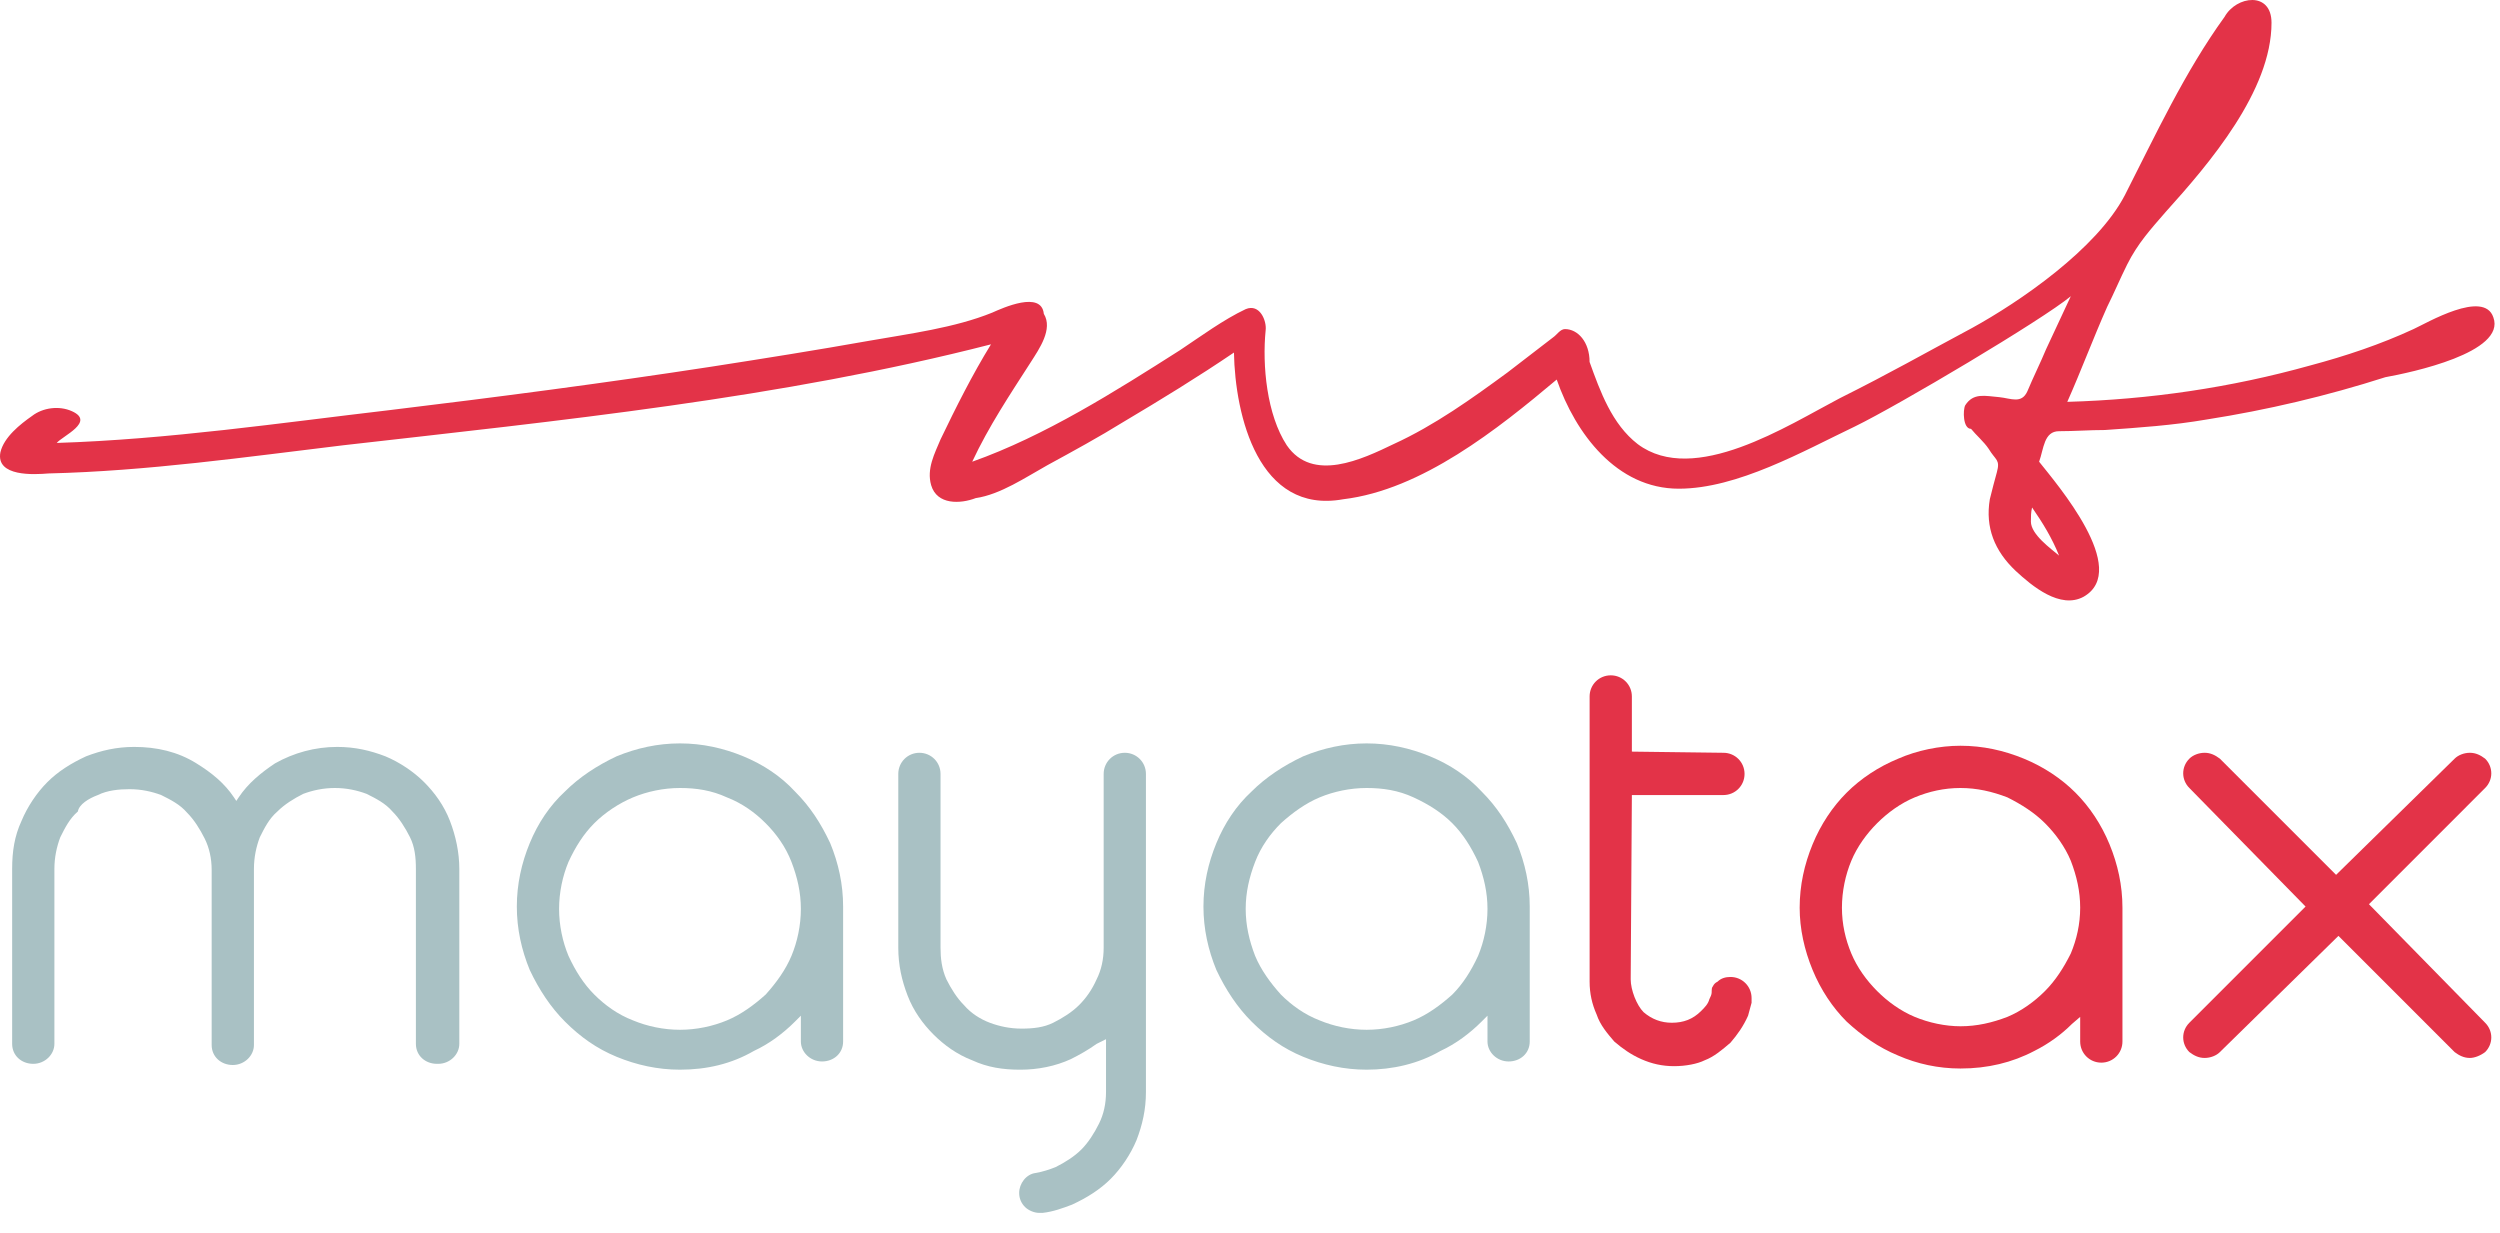
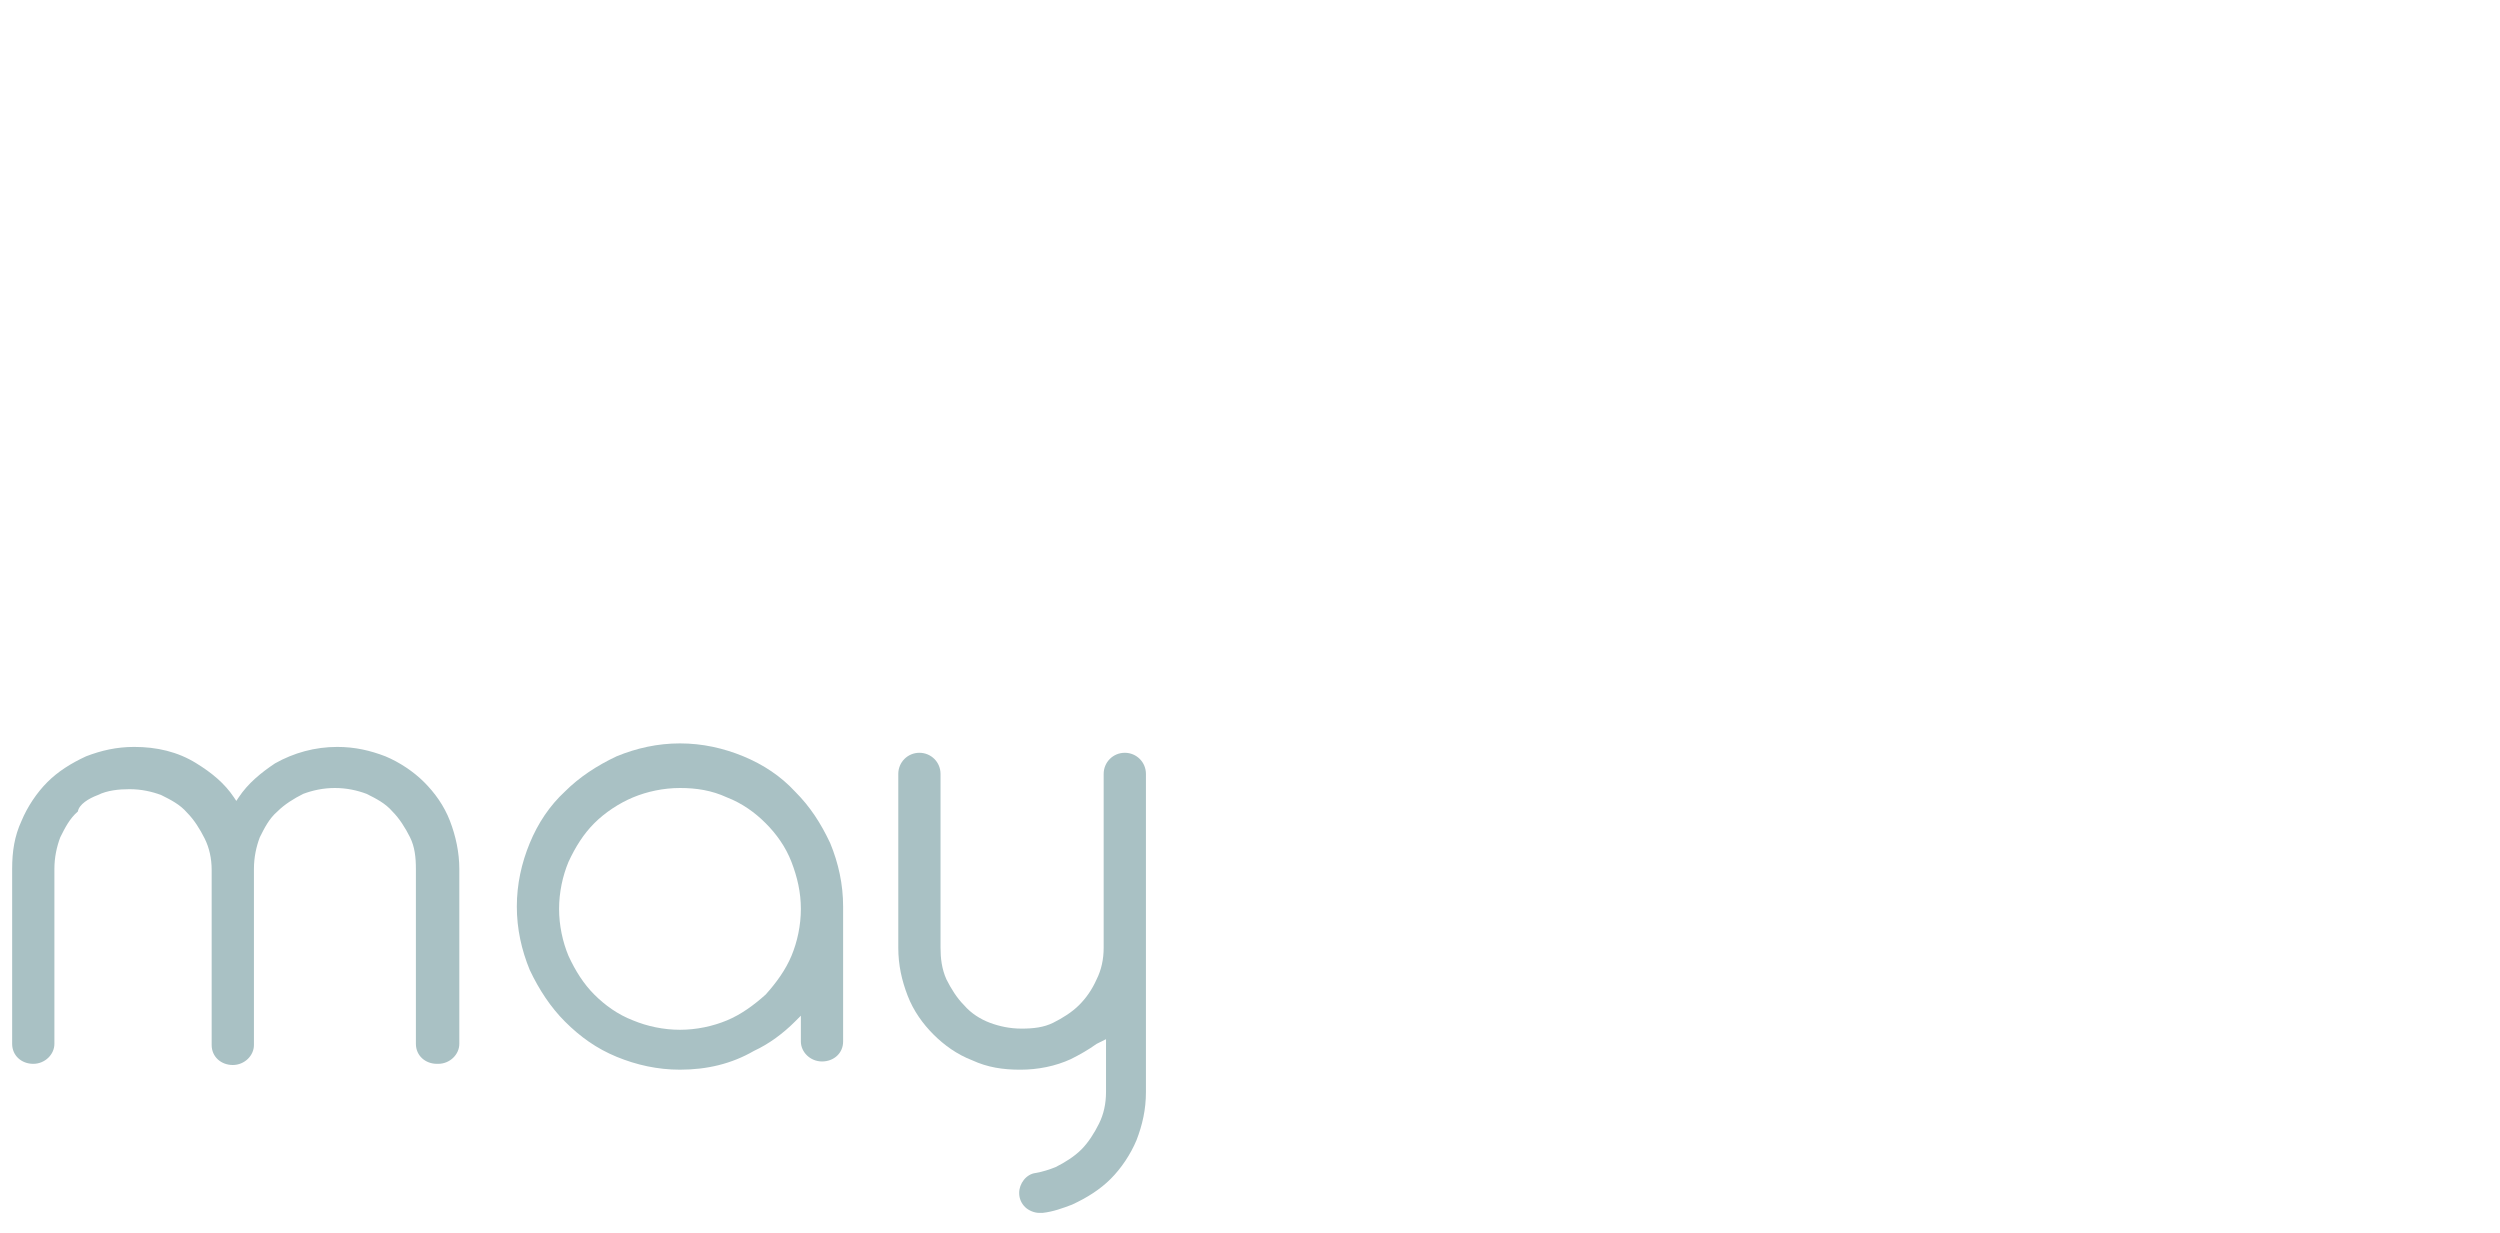
<svg xmlns="http://www.w3.org/2000/svg" width="150" height="74" viewBox="0 0 150 74" fill="none">
-   <path d="M149.601 19.041C149.037 17.351 145.587 19.393 144.812 19.745C142.84 20.66 140.727 21.365 138.615 21.928C133.826 23.266 128.967 23.97 124.037 24.111C124.882 22.21 125.587 20.308 126.432 18.407C126.854 17.562 127.206 16.717 127.629 15.872C128.263 14.604 129.037 13.759 129.953 12.703C132.558 9.815 136.291 5.449 136.291 1.365C136.291 -0.537 134.178 -0.255 133.474 1.012C131.08 4.322 129.319 8.125 127.488 11.717C125.798 14.956 121.15 18.125 118.333 19.674C115.305 21.294 113.474 22.351 110.375 23.9C107.277 25.52 101.643 29.181 98.263 26.646C96.713 25.449 96.009 23.477 95.375 21.717C95.375 20.52 94.671 19.745 93.897 19.745C93.615 19.745 93.403 20.097 93.192 20.238C92.277 20.942 91.361 21.646 90.446 22.351C88.333 23.9 86.08 25.52 83.615 26.646C81.713 27.562 78.756 28.97 77.206 26.717C76.009 24.886 75.728 21.928 75.939 19.815C76.009 19.252 75.587 18.196 74.742 18.548C73.403 19.181 72.066 20.167 70.798 21.012C66.925 23.477 62.7 26.153 58.333 27.703C59.319 25.59 60.587 23.689 61.855 21.717C62.347 20.942 63.193 19.745 62.629 18.829C62.488 17.421 60.164 18.477 59.531 18.759C57.277 19.674 54.531 20.027 52.136 20.449C48.967 21.012 45.869 21.505 42.7 21.998C36.291 22.984 29.812 23.829 23.404 24.604C16.784 25.379 10.094 26.365 3.404 26.576C3.756 26.153 5.728 25.308 4.319 24.674C3.545 24.322 2.559 24.463 1.925 24.956C1.221 25.449 0.235 26.224 0.024 27.139C-0.258 28.618 2.066 28.477 2.911 28.407C8.826 28.266 14.742 27.421 20.587 26.717C33.545 25.238 46.855 23.9 59.46 20.66C58.333 22.491 57.347 24.463 56.432 26.365C56.08 27.21 55.587 28.125 55.869 29.111C56.221 30.308 57.629 30.238 58.545 29.886C60.023 29.674 61.573 28.618 62.84 27.914C64.39 27.069 65.939 26.224 67.418 25.308C69.671 23.97 71.854 22.632 74.037 21.153C74.108 24.956 75.516 30.872 80.587 29.956C85.305 29.393 89.882 25.731 93.403 22.773C94.53 26.012 96.995 29.322 100.727 29.322C104.249 29.322 108.192 27.069 111.291 25.59C113.896 24.322 122.558 19.181 124.249 17.773C123.756 18.829 123.263 19.886 122.77 20.942C122.418 21.787 121.995 22.632 121.643 23.477C121.291 24.252 120.657 23.9 119.953 23.829C119.108 23.759 118.404 23.548 117.911 24.322C117.77 24.604 117.77 25.731 118.263 25.731C118.544 26.083 119.037 26.505 119.319 26.928C119.742 27.632 120.023 27.562 119.812 28.336C119.671 28.829 119.53 29.393 119.389 29.956C119.108 31.646 119.671 33.055 120.939 34.252C121.925 35.167 123.615 36.576 125.023 35.801C127.84 34.181 123.404 29.041 122.347 27.703C122.629 26.928 122.629 25.872 123.544 25.872C124.46 25.872 125.375 25.801 126.291 25.801C128.333 25.66 130.375 25.52 132.418 25.167C136.009 24.604 139.601 23.759 143.122 22.632C144.671 22.351 150.375 21.153 149.601 19.041ZM121.854 31.294C121.854 31.012 121.854 30.731 121.925 30.449C122.558 31.365 123.122 32.28 123.544 33.336C123.051 32.914 121.854 32.069 121.854 31.294C121.854 31.365 121.854 31.153 121.854 31.294Z" fill="#E33348" />
-   <path d="M81.996 64.181C80.658 64.181 79.39 63.9 78.193 63.407C76.996 62.914 76.01 62.21 75.094 61.294C74.249 60.449 73.545 59.393 72.982 58.196C72.489 56.998 72.207 55.731 72.207 54.393C72.207 53.055 72.489 51.787 72.982 50.59C73.475 49.393 74.179 48.336 75.094 47.491C75.939 46.646 76.996 45.942 78.193 45.379C79.39 44.886 80.658 44.604 81.996 44.604C83.334 44.604 84.601 44.886 85.799 45.379C86.996 45.872 88.052 46.576 88.897 47.491C89.813 48.407 90.447 49.393 91.01 50.59C91.503 51.787 91.784 53.055 91.784 54.393V62.491C91.784 63.196 91.221 63.688 90.517 63.688C89.813 63.688 89.249 63.125 89.249 62.491V60.942L88.897 61.294C88.193 61.998 87.348 62.632 86.432 63.055C85.094 63.829 83.545 64.181 81.996 64.181ZM81.996 47.28C81.01 47.28 80.024 47.491 79.179 47.843C78.334 48.196 77.559 48.759 76.855 49.393C76.221 50.026 75.658 50.801 75.306 51.717C74.954 52.632 74.742 53.548 74.742 54.534C74.742 55.52 74.954 56.435 75.306 57.35C75.658 58.196 76.221 58.97 76.855 59.674C77.489 60.308 78.263 60.872 79.179 61.224C80.024 61.576 81.01 61.787 81.996 61.787C82.982 61.787 83.968 61.576 84.813 61.224C85.658 60.872 86.432 60.308 87.137 59.674C87.77 59.041 88.263 58.266 88.686 57.35C89.038 56.505 89.249 55.52 89.249 54.534C89.249 53.548 89.038 52.632 88.686 51.717C88.263 50.801 87.77 50.026 87.137 49.393C86.503 48.759 85.728 48.266 84.813 47.843C83.897 47.421 82.982 47.28 81.996 47.28Z" fill="#A9C1C4" />
  <path d="M20.095 47.28C20.799 47.28 21.433 47.421 21.996 47.632C22.559 47.914 23.123 48.196 23.545 48.689C23.968 49.111 24.32 49.675 24.602 50.238C24.883 50.801 24.954 51.435 24.954 52.139V62.632C24.954 63.337 25.517 63.83 26.221 63.83H26.292C26.996 63.83 27.559 63.266 27.559 62.632V52.139C27.559 51.154 27.348 50.167 26.996 49.252C26.644 48.337 26.081 47.562 25.447 46.928C24.813 46.294 23.968 45.731 23.123 45.379C22.207 45.027 21.292 44.815 20.236 44.815C18.898 44.815 17.63 45.167 16.503 45.801C15.658 46.365 14.883 46.998 14.32 47.844L14.179 48.055L14.038 47.844C13.475 46.998 12.7 46.365 11.785 45.801C10.658 45.097 9.39 44.815 8.052 44.815C6.996 44.815 6.081 45.027 5.165 45.379C4.25 45.801 3.475 46.294 2.841 46.928C2.207 47.562 1.644 48.407 1.292 49.252C0.869 50.167 0.729 51.083 0.729 52.139V62.632C0.729 63.337 1.292 63.83 1.996 63.83C2.7 63.83 3.264 63.266 3.264 62.632V52.139C3.264 51.435 3.405 50.801 3.616 50.238C3.898 49.675 4.179 49.111 4.672 48.689C4.743 48.266 5.306 47.914 5.869 47.703C6.433 47.421 7.137 47.351 7.771 47.351C8.475 47.351 9.109 47.492 9.672 47.703C10.236 47.984 10.799 48.266 11.222 48.759C11.644 49.182 11.996 49.745 12.278 50.308C12.559 50.872 12.7 51.506 12.7 52.21V62.703C12.7 63.407 13.264 63.9 13.968 63.9C14.672 63.9 15.236 63.337 15.236 62.703V52.139C15.236 51.435 15.376 50.801 15.588 50.238C15.869 49.675 16.151 49.111 16.644 48.689C17.067 48.266 17.63 47.914 18.193 47.632C18.757 47.421 19.39 47.28 20.095 47.28Z" fill="#A9C1C4" />
  <path d="M66.361 62.351V62.773V65.52C66.361 66.224 66.22 66.858 65.939 67.421C65.657 67.984 65.305 68.548 64.882 68.97C64.46 69.393 63.897 69.745 63.333 70.027C62.981 70.168 62.559 70.308 62.136 70.379C61.572 70.449 61.15 71.013 61.15 71.576C61.15 71.928 61.291 72.21 61.502 72.421C61.713 72.632 62.066 72.773 62.347 72.773C62.418 72.773 62.488 72.773 62.559 72.773C63.192 72.703 63.756 72.492 64.319 72.28C65.234 71.858 66.009 71.365 66.643 70.731C67.277 70.097 67.84 69.252 68.192 68.407C68.544 67.491 68.756 66.576 68.756 65.52V46.435C68.756 45.731 68.192 45.167 67.488 45.167C66.784 45.167 66.22 45.731 66.22 46.435V56.858C66.22 57.562 66.08 58.196 65.798 58.759C65.516 59.393 65.164 59.886 64.742 60.308C64.319 60.731 63.756 61.083 63.192 61.365C62.629 61.646 61.995 61.717 61.291 61.717C60.587 61.717 59.953 61.576 59.389 61.365C58.826 61.153 58.263 60.801 57.84 60.308C57.418 59.886 57.066 59.322 56.784 58.759C56.502 58.125 56.432 57.491 56.432 56.858V46.435C56.432 45.731 55.868 45.167 55.164 45.167C54.46 45.167 53.897 45.731 53.897 46.435V56.858C53.897 57.914 54.108 58.83 54.46 59.745C54.812 60.66 55.375 61.435 56.009 62.069C56.643 62.703 57.418 63.266 58.333 63.618C59.249 64.041 60.164 64.182 61.22 64.182C62.277 64.182 63.333 63.97 64.249 63.548C64.812 63.266 65.305 62.984 65.798 62.632L66.361 62.351Z" fill="#A9C1C4" />
  <path d="M40.798 64.181C39.461 64.181 38.193 63.9 36.996 63.407C35.798 62.914 34.813 62.21 33.897 61.294C33.052 60.449 32.348 59.393 31.784 58.196C31.291 56.998 31.01 55.731 31.01 54.393C31.01 53.055 31.291 51.787 31.784 50.59C32.277 49.393 32.982 48.336 33.897 47.491C34.742 46.646 35.798 45.942 36.996 45.379C38.193 44.886 39.461 44.604 40.798 44.604C42.136 44.604 43.404 44.886 44.601 45.379C45.798 45.872 46.855 46.576 47.7 47.491C48.615 48.407 49.249 49.393 49.813 50.59C50.306 51.787 50.587 53.055 50.587 54.393V62.491C50.587 63.196 50.024 63.688 49.32 63.688C48.615 63.688 48.052 63.125 48.052 62.491V60.942L47.7 61.294C46.996 61.998 46.151 62.632 45.235 63.055C43.897 63.829 42.418 64.181 40.798 64.181ZM40.798 47.28C39.813 47.28 38.827 47.491 37.982 47.843C37.136 48.196 36.291 48.759 35.658 49.393C35.024 50.026 34.531 50.801 34.108 51.717C33.756 52.562 33.545 53.548 33.545 54.534C33.545 55.52 33.756 56.505 34.108 57.35C34.531 58.266 35.024 59.041 35.658 59.674C36.291 60.308 37.066 60.872 37.982 61.224C38.827 61.576 39.813 61.787 40.798 61.787C41.784 61.787 42.77 61.576 43.615 61.224C44.461 60.872 45.235 60.308 45.939 59.674C46.573 58.97 47.136 58.196 47.489 57.35C47.841 56.505 48.052 55.52 48.052 54.534C48.052 53.548 47.841 52.632 47.489 51.717C47.136 50.801 46.573 50.026 45.939 49.393C45.306 48.759 44.531 48.196 43.615 47.843C42.7 47.421 41.784 47.28 40.798 47.28Z" fill="#A9C1C4" />
-   <path d="M117.628 64.111C116.29 64.111 115.023 63.829 113.896 63.336C112.699 62.843 111.713 62.139 110.797 61.294C109.952 60.449 109.248 59.392 108.755 58.195C108.262 56.998 107.98 55.73 107.98 54.463C107.98 53.125 108.262 51.857 108.755 50.66C109.248 49.463 109.952 48.407 110.797 47.562C111.642 46.717 112.699 46.012 113.896 45.519C115.023 45.026 116.361 44.745 117.628 44.745C118.966 44.745 120.234 45.026 121.431 45.519C122.628 46.012 123.685 46.717 124.53 47.562C125.375 48.407 126.079 49.463 126.572 50.66C127.065 51.857 127.347 53.125 127.347 54.463V62.491C127.347 63.195 126.783 63.759 126.079 63.759C125.375 63.759 124.811 63.195 124.811 62.491V61.012L124.319 61.435C123.685 62.069 122.91 62.632 122.065 63.054C120.727 63.759 119.248 64.111 117.628 64.111ZM117.628 47.28C116.642 47.28 115.727 47.491 114.882 47.843C114.037 48.195 113.262 48.759 112.628 49.392C111.995 50.026 111.431 50.801 111.079 51.646C110.727 52.491 110.516 53.477 110.516 54.463C110.516 55.449 110.727 56.364 111.079 57.209C111.431 58.054 111.995 58.829 112.628 59.463C113.262 60.097 114.037 60.66 114.882 61.012C115.727 61.364 116.713 61.576 117.628 61.576C118.614 61.576 119.53 61.364 120.445 61.012C121.29 60.66 122.065 60.097 122.699 59.463C123.333 58.829 123.826 58.054 124.248 57.209C124.6 56.364 124.811 55.449 124.811 54.463C124.811 53.477 124.6 52.562 124.248 51.646C123.896 50.801 123.333 50.026 122.699 49.392C122.065 48.759 121.29 48.266 120.445 47.843C119.53 47.491 118.614 47.28 117.628 47.28Z" fill="#E33348" />
-   <path d="M148.193 63.477C147.841 63.477 147.559 63.337 147.277 63.125L140.306 56.153L133.193 63.125C132.982 63.337 132.63 63.477 132.277 63.477C131.925 63.477 131.644 63.337 131.362 63.125C130.869 62.632 130.869 61.858 131.362 61.365L138.334 54.393L131.362 47.28C130.869 46.787 130.869 46.013 131.362 45.52C131.573 45.308 131.925 45.167 132.277 45.167C132.63 45.167 132.911 45.308 133.193 45.52L140.165 52.491L147.277 45.52C147.489 45.308 147.841 45.167 148.193 45.167C148.545 45.167 148.827 45.308 149.108 45.52C149.601 46.013 149.601 46.787 149.108 47.28L142.137 54.252L149.108 61.365C149.601 61.858 149.601 62.632 149.108 63.125C148.827 63.337 148.475 63.477 148.193 63.477Z" fill="#E33348" />
-   <path d="M100.447 63.97C99.743 63.97 99.109 63.829 98.475 63.548C97.842 63.266 97.349 62.914 96.856 62.491C96.433 61.998 96.011 61.505 95.799 60.872C95.518 60.238 95.377 59.604 95.377 58.9V41.787C95.377 41.083 95.94 40.52 96.645 40.52C97.349 40.52 97.912 41.083 97.912 41.787V45.097L103.405 45.167C104.109 45.167 104.673 45.731 104.673 46.435C104.673 47.139 104.109 47.703 103.405 47.703H97.912L97.842 58.759C97.842 59.393 98.194 60.308 98.616 60.731C99.109 61.153 99.673 61.365 100.307 61.365C101.011 61.365 101.574 61.153 102.067 60.66C102.278 60.449 102.49 60.238 102.56 59.956C102.63 59.815 102.701 59.675 102.701 59.534V59.463C102.701 59.393 102.701 59.252 102.771 59.181C102.842 59.041 102.912 58.97 103.053 58.9C103.264 58.688 103.546 58.618 103.828 58.618C104.532 58.618 105.095 59.181 105.095 59.886C105.095 59.956 105.095 60.027 105.095 60.167C105.025 60.449 104.954 60.66 104.884 60.942C104.602 61.576 104.25 62.069 103.828 62.562C103.335 62.984 102.842 63.407 102.278 63.618C101.856 63.829 101.152 63.97 100.447 63.97Z" fill="#E33348" />
</svg>